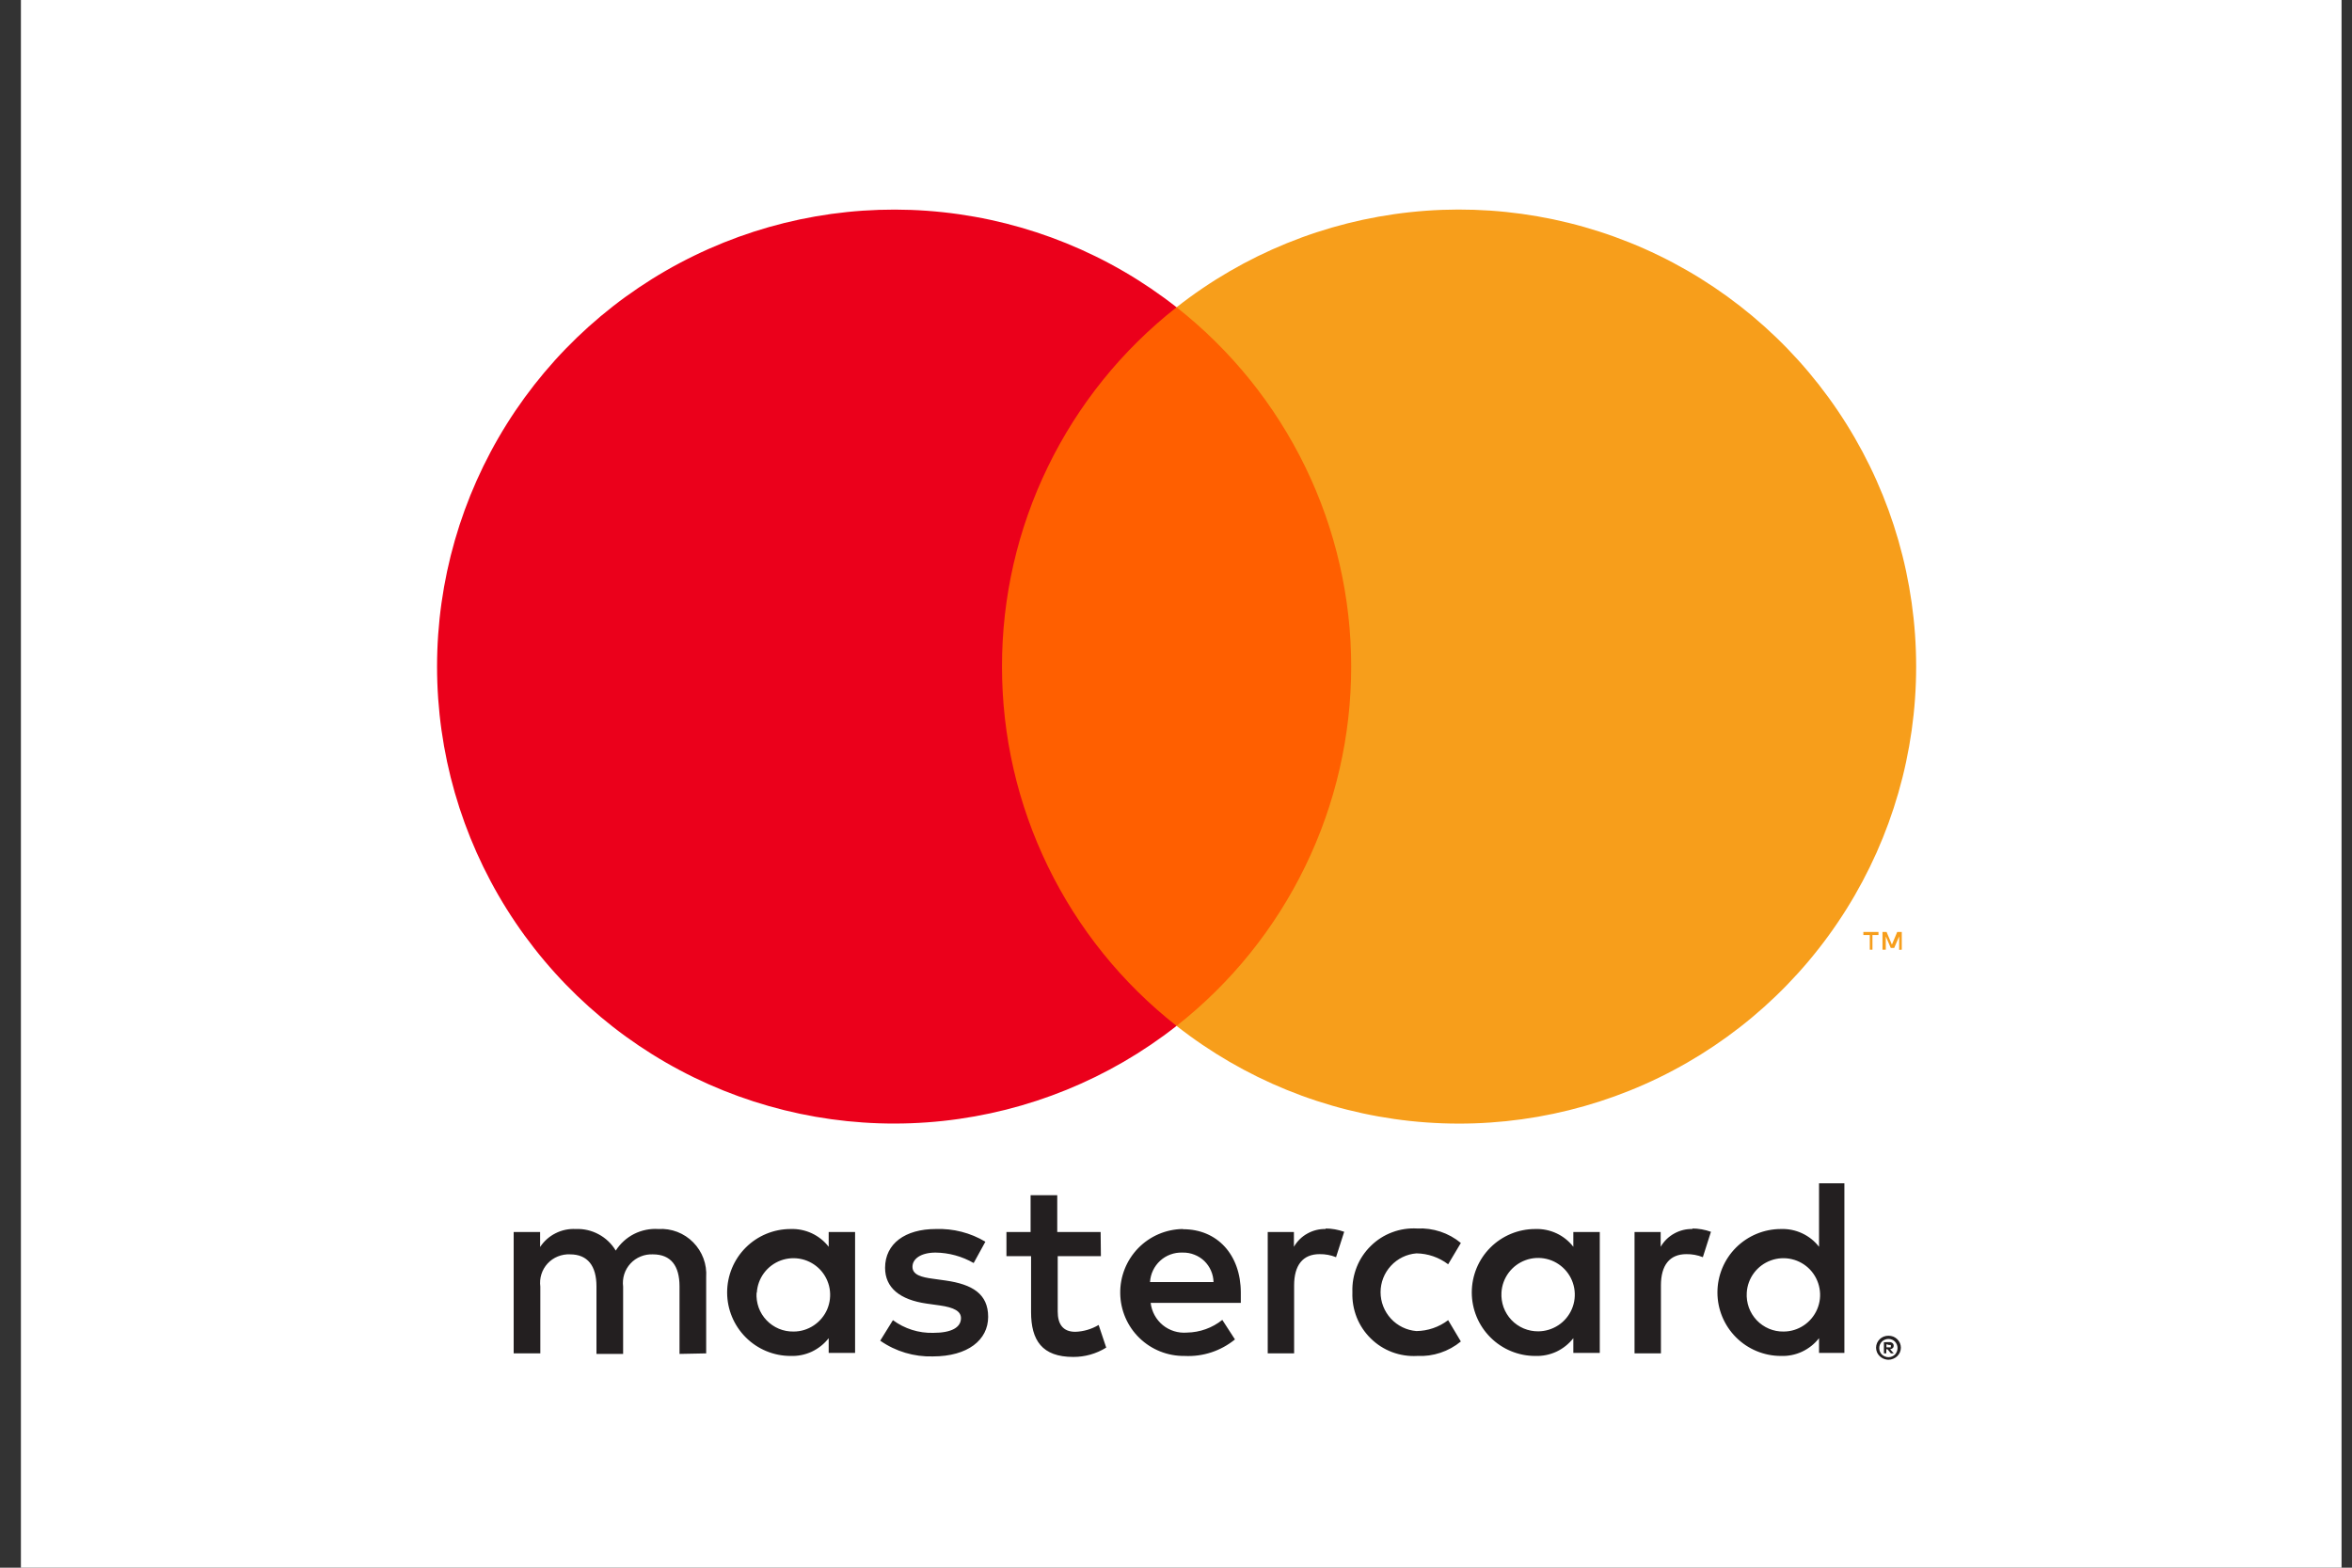
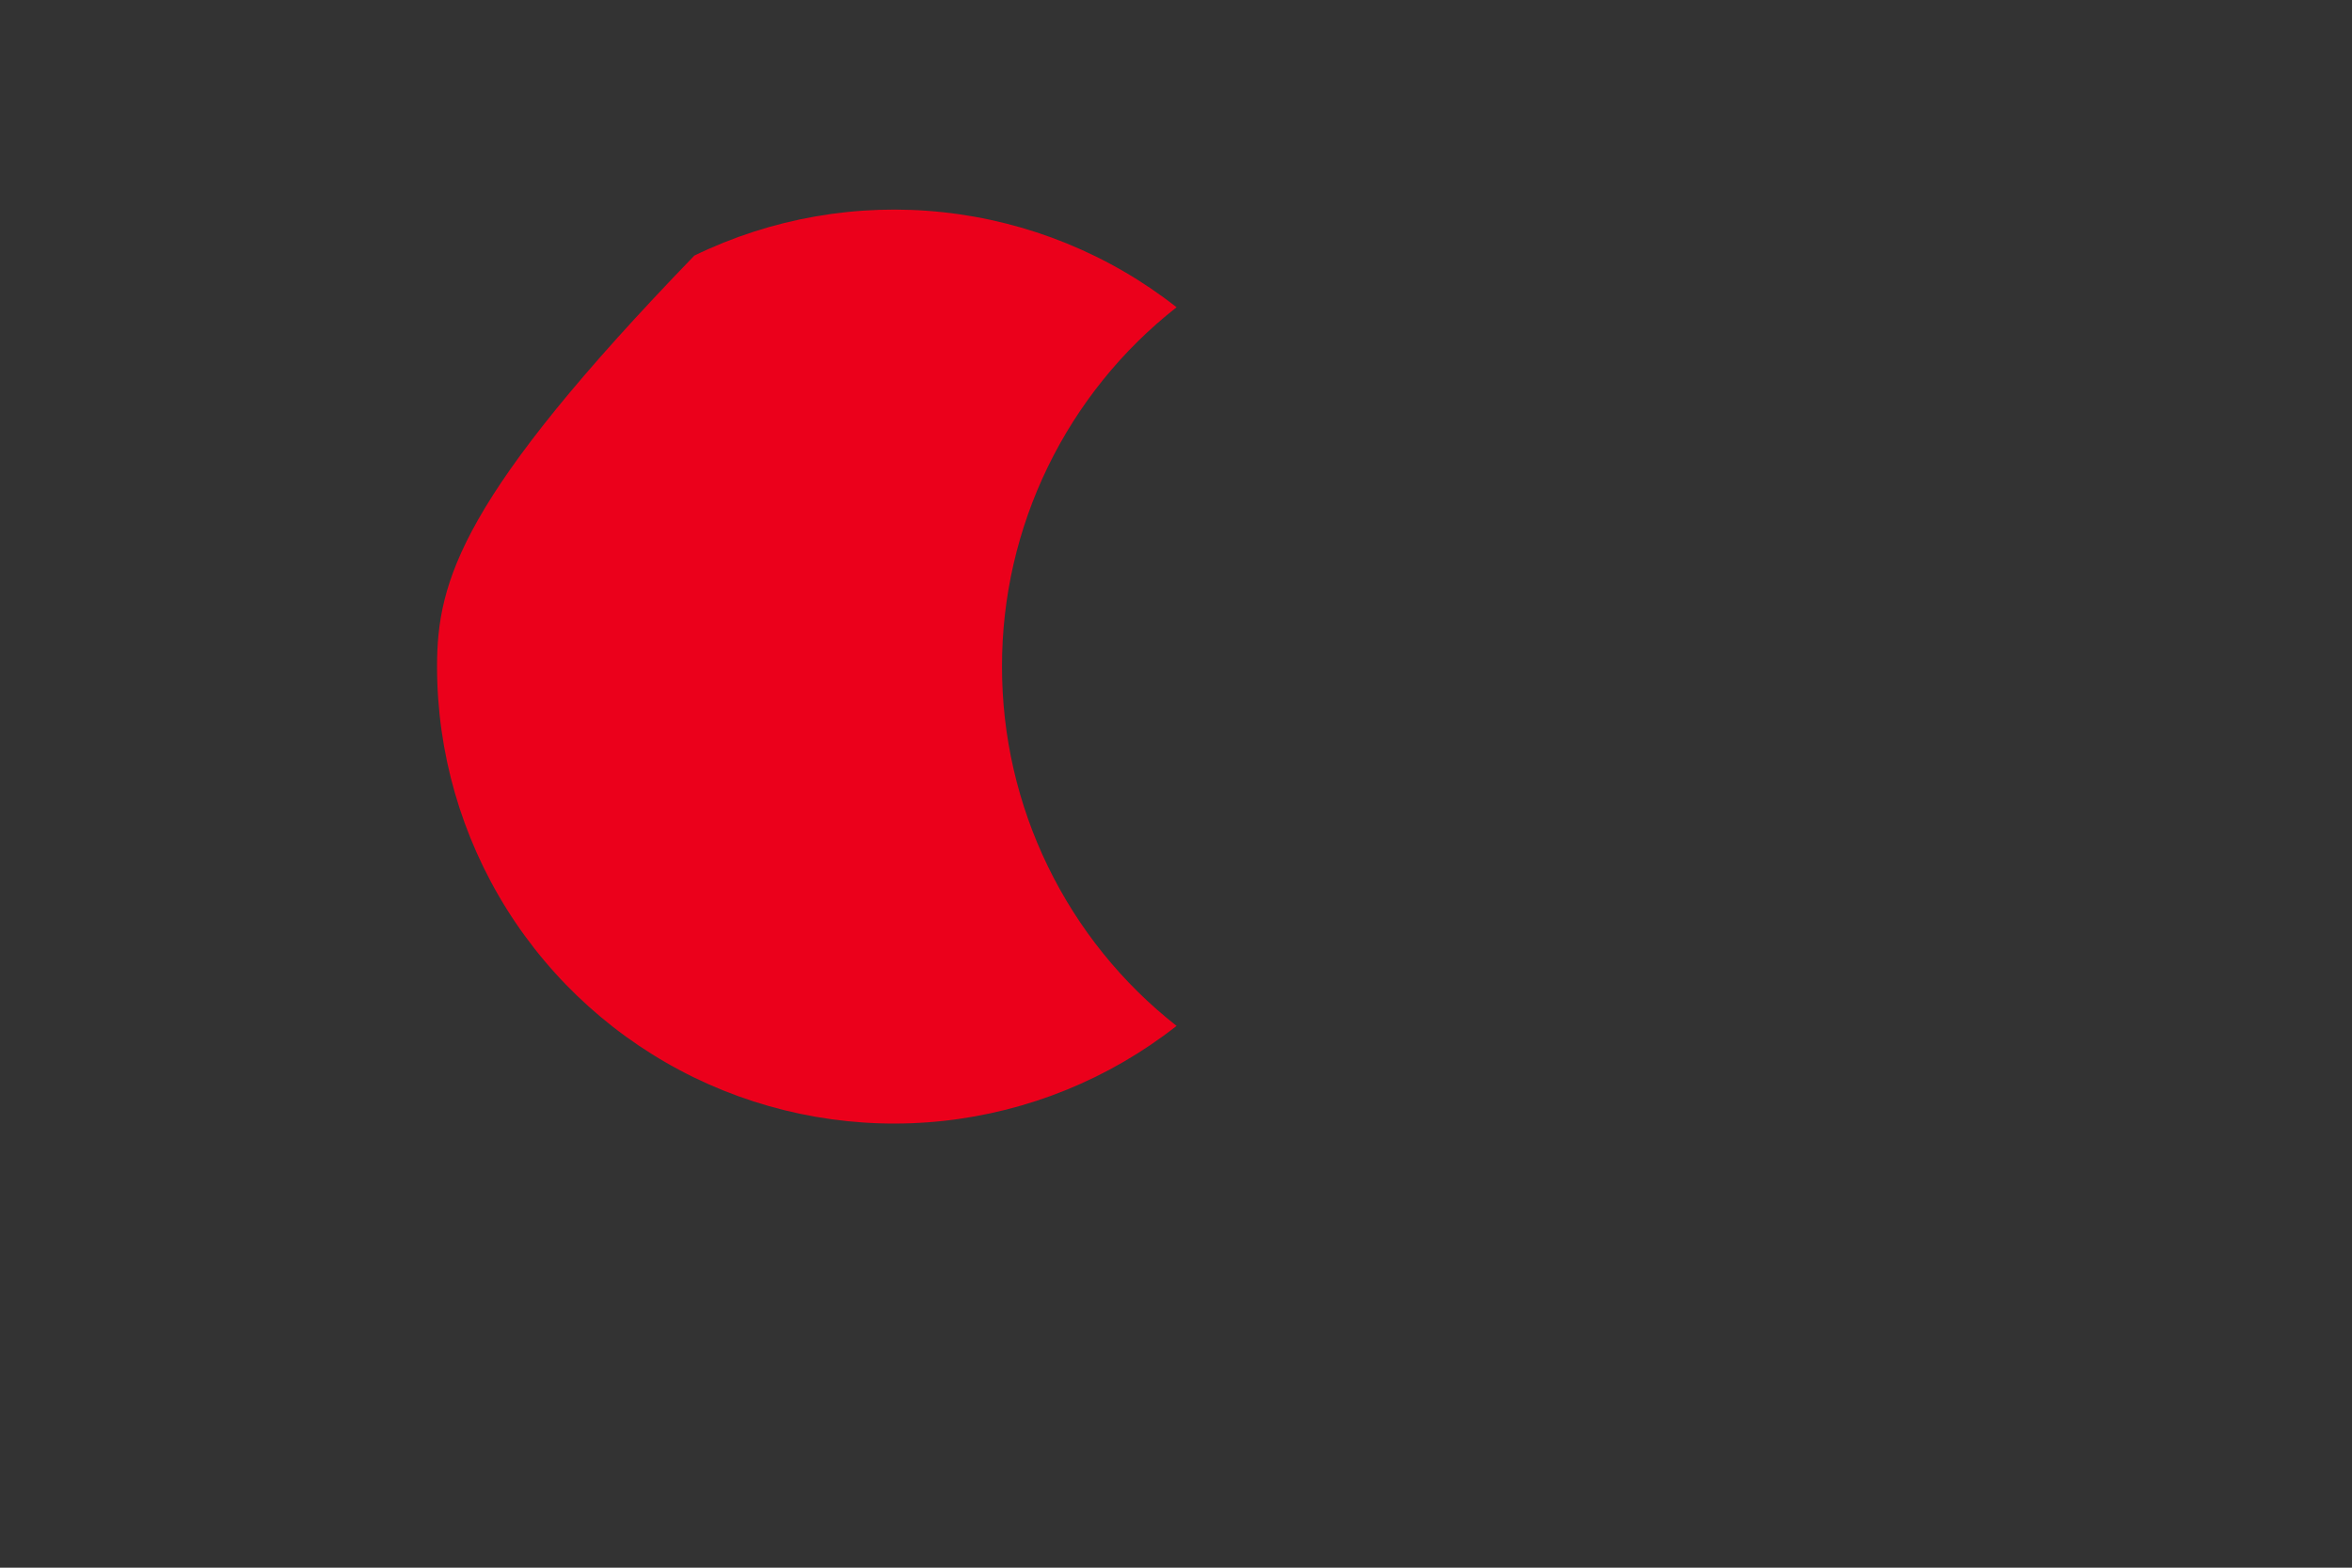
<svg xmlns="http://www.w3.org/2000/svg" width="45" height="30" viewBox="0 0 45 30" fill="none">
  <rect x="0" y="0" width="45" height="30" fill="#333333" stroke="none" />
-   <rect width="44.4" height="30" transform="translate(0.4)" fill="white" />
-   <path d="M13.511 25.899V24.442C13.519 24.319 13.502 24.196 13.459 24.081C13.416 23.966 13.349 23.861 13.263 23.774C13.177 23.686 13.072 23.618 12.958 23.574C12.843 23.53 12.72 23.511 12.598 23.519C12.437 23.508 12.277 23.541 12.133 23.613C11.989 23.686 11.868 23.796 11.781 23.932C11.702 23.8 11.589 23.692 11.454 23.62C11.319 23.547 11.167 23.512 11.014 23.519C10.88 23.512 10.747 23.54 10.628 23.601C10.508 23.661 10.407 23.752 10.334 23.863V23.577H9.828V25.899H10.338V24.622C10.328 24.542 10.334 24.461 10.358 24.385C10.382 24.308 10.423 24.238 10.477 24.179C10.532 24.12 10.598 24.074 10.673 24.044C10.747 24.014 10.827 24 10.907 24.004C11.242 24.004 11.412 24.223 11.412 24.617V25.909H11.922V24.622C11.912 24.542 11.919 24.462 11.943 24.385C11.967 24.309 12.008 24.239 12.062 24.18C12.116 24.121 12.183 24.075 12.257 24.045C12.331 24.014 12.411 24.001 12.491 24.004C12.836 24.004 13.001 24.223 13.001 24.617V25.909L13.511 25.899ZM21.058 23.577H20.228V22.872H19.718V23.577H19.256V24.038H19.727V25.107C19.727 25.647 19.936 25.967 20.534 25.967C20.757 25.968 20.976 25.906 21.165 25.788L21.02 25.355C20.884 25.436 20.73 25.481 20.573 25.486C20.33 25.486 20.237 25.331 20.237 25.098V24.038H21.063L21.058 23.577ZM25.368 23.519C25.244 23.515 25.123 23.545 25.015 23.605C24.907 23.664 24.818 23.752 24.756 23.859V23.577H24.255V25.899H24.76V24.597C24.76 24.213 24.926 24 25.246 24C25.354 23.998 25.462 24.018 25.562 24.058L25.718 23.572C25.602 23.531 25.481 23.509 25.358 23.509L25.368 23.519ZM18.853 23.762C18.567 23.591 18.238 23.507 17.905 23.519C17.317 23.519 16.934 23.8 16.934 24.262C16.934 24.641 17.215 24.874 17.735 24.947L17.978 24.981C18.255 25.02 18.386 25.093 18.386 25.224C18.386 25.404 18.202 25.506 17.857 25.506C17.579 25.514 17.307 25.428 17.084 25.263L16.841 25.656C17.136 25.862 17.488 25.967 17.847 25.957C18.517 25.957 18.906 25.642 18.906 25.2C18.906 24.758 18.6 24.578 18.095 24.505L17.852 24.471C17.633 24.442 17.458 24.398 17.458 24.242C17.458 24.087 17.623 23.97 17.9 23.97C18.156 23.973 18.407 24.042 18.629 24.17L18.853 23.762ZM32.386 23.519C32.262 23.515 32.141 23.545 32.033 23.605C31.925 23.664 31.835 23.752 31.773 23.859V23.577H31.273V25.899H31.778V24.597C31.778 24.213 31.944 24 32.264 24C32.372 23.998 32.48 24.018 32.58 24.058L32.735 23.572C32.62 23.531 32.498 23.509 32.376 23.509L32.386 23.519ZM25.875 24.733C25.869 24.896 25.898 25.059 25.958 25.211C26.018 25.362 26.11 25.5 26.227 25.614C26.343 25.729 26.482 25.817 26.635 25.875C26.788 25.932 26.951 25.957 27.114 25.948C27.418 25.963 27.716 25.864 27.95 25.671L27.707 25.263C27.532 25.396 27.319 25.469 27.1 25.472C26.913 25.457 26.739 25.372 26.612 25.234C26.485 25.096 26.414 24.916 26.414 24.728C26.414 24.541 26.485 24.36 26.612 24.223C26.739 24.085 26.913 24 27.1 23.985C27.319 23.988 27.532 24.061 27.707 24.194L27.95 23.786C27.716 23.592 27.418 23.494 27.114 23.509C26.951 23.5 26.788 23.524 26.635 23.582C26.482 23.639 26.343 23.728 26.227 23.843C26.11 23.957 26.018 24.094 25.958 24.246C25.898 24.398 25.869 24.56 25.875 24.724V24.733ZM30.608 24.733V23.577H30.102V23.859C30.016 23.748 29.906 23.66 29.779 23.601C29.652 23.542 29.513 23.514 29.373 23.519C29.051 23.519 28.742 23.647 28.515 23.874C28.287 24.102 28.159 24.411 28.159 24.733C28.159 25.055 28.287 25.364 28.515 25.592C28.742 25.82 29.051 25.948 29.373 25.948C29.513 25.953 29.652 25.925 29.779 25.866C29.906 25.806 30.016 25.718 30.102 25.608V25.89H30.608V24.733ZM28.727 24.733C28.735 24.596 28.783 24.465 28.865 24.355C28.947 24.245 29.059 24.162 29.188 24.115C29.316 24.068 29.456 24.06 29.589 24.091C29.722 24.122 29.843 24.192 29.938 24.292C30.032 24.391 30.095 24.516 30.119 24.651C30.143 24.785 30.128 24.924 30.074 25.05C30.02 25.176 29.931 25.284 29.817 25.359C29.702 25.435 29.569 25.476 29.432 25.477C29.336 25.478 29.24 25.459 29.152 25.422C29.063 25.384 28.983 25.329 28.917 25.259C28.851 25.189 28.8 25.106 28.767 25.016C28.735 24.925 28.721 24.829 28.727 24.733ZM22.63 23.519C22.308 23.523 22.001 23.655 21.776 23.886C21.552 24.117 21.428 24.428 21.433 24.75C21.437 25.072 21.569 25.38 21.8 25.604C22.031 25.829 22.342 25.952 22.664 25.948C23.014 25.966 23.357 25.853 23.628 25.632L23.386 25.258C23.194 25.412 22.956 25.497 22.71 25.501C22.543 25.515 22.377 25.464 22.247 25.358C22.118 25.252 22.035 25.099 22.015 24.932H23.74C23.74 24.869 23.74 24.806 23.74 24.738C23.74 24.009 23.288 23.523 22.637 23.523L22.63 23.519ZM22.63 23.97C22.706 23.969 22.781 23.982 22.851 24.01C22.922 24.037 22.986 24.078 23.041 24.13C23.095 24.183 23.139 24.245 23.169 24.315C23.2 24.384 23.216 24.458 23.218 24.534H22.003C22.012 24.378 22.082 24.232 22.197 24.126C22.312 24.021 22.464 23.965 22.62 23.97H22.63ZM35.288 24.738V22.644H34.803V23.859C34.717 23.748 34.606 23.66 34.479 23.601C34.353 23.542 34.214 23.514 34.074 23.519C33.752 23.519 33.443 23.647 33.215 23.874C32.987 24.102 32.859 24.411 32.859 24.733C32.859 25.055 32.987 25.364 33.215 25.592C33.443 25.82 33.752 25.948 34.074 25.948C34.214 25.953 34.353 25.925 34.479 25.866C34.606 25.806 34.717 25.718 34.803 25.608V25.89H35.288V24.738ZM36.131 25.561C36.163 25.561 36.194 25.567 36.224 25.578C36.252 25.59 36.277 25.606 36.299 25.627C36.32 25.648 36.338 25.673 36.35 25.7C36.362 25.728 36.369 25.759 36.369 25.79C36.369 25.821 36.362 25.851 36.35 25.88C36.338 25.907 36.32 25.932 36.299 25.953C36.277 25.973 36.252 25.99 36.224 26.001C36.195 26.014 36.163 26.021 36.131 26.021C36.085 26.02 36.04 26.007 36.002 25.982C35.963 25.957 35.932 25.922 35.913 25.88C35.901 25.851 35.894 25.821 35.894 25.79C35.894 25.759 35.901 25.728 35.913 25.7C35.925 25.673 35.943 25.648 35.964 25.627C35.986 25.606 36.011 25.59 36.039 25.578C36.071 25.566 36.105 25.56 36.139 25.561H36.131ZM36.131 25.972C36.156 25.972 36.18 25.967 36.202 25.957C36.223 25.948 36.242 25.935 36.258 25.919C36.288 25.886 36.305 25.842 36.305 25.797C36.305 25.752 36.288 25.709 36.258 25.676C36.242 25.659 36.223 25.646 36.202 25.637C36.18 25.627 36.156 25.622 36.131 25.622C36.107 25.622 36.083 25.627 36.061 25.637C36.039 25.646 36.019 25.659 36.003 25.676C35.972 25.709 35.955 25.752 35.955 25.797C35.955 25.842 35.972 25.886 36.003 25.919C36.019 25.935 36.039 25.948 36.061 25.957C36.086 25.968 36.112 25.973 36.139 25.972H36.131ZM36.146 25.683C36.169 25.682 36.191 25.689 36.209 25.702C36.217 25.709 36.222 25.716 36.226 25.725C36.23 25.734 36.232 25.744 36.231 25.753C36.231 25.762 36.23 25.77 36.227 25.777C36.224 25.785 36.22 25.791 36.214 25.797C36.2 25.81 36.182 25.818 36.163 25.819L36.233 25.899H36.178L36.112 25.819H36.09V25.899H36.044V25.685L36.146 25.683ZM36.093 25.724V25.783H36.146C36.156 25.785 36.166 25.785 36.175 25.783C36.177 25.779 36.178 25.776 36.178 25.772C36.178 25.768 36.177 25.764 36.175 25.761C36.177 25.757 36.178 25.754 36.178 25.75C36.178 25.746 36.177 25.742 36.175 25.739C36.166 25.736 36.156 25.736 36.146 25.739L36.093 25.724ZM33.42 24.738C33.428 24.601 33.476 24.47 33.558 24.36C33.64 24.25 33.752 24.167 33.881 24.12C34.009 24.073 34.149 24.065 34.282 24.096C34.415 24.127 34.537 24.197 34.631 24.296C34.725 24.396 34.788 24.521 34.812 24.655C34.837 24.79 34.821 24.929 34.767 25.055C34.713 25.181 34.624 25.288 34.51 25.364C34.396 25.44 34.262 25.481 34.125 25.481C34.029 25.483 33.933 25.464 33.845 25.427C33.756 25.389 33.676 25.334 33.61 25.264C33.544 25.194 33.493 25.111 33.46 25.021C33.428 24.93 33.414 24.834 33.42 24.738ZM16.36 24.738V23.577H15.855V23.859C15.769 23.748 15.658 23.66 15.532 23.601C15.405 23.542 15.266 23.514 15.126 23.519C14.804 23.519 14.495 23.647 14.268 23.874C14.04 24.102 13.912 24.411 13.912 24.733C13.912 25.055 14.04 25.364 14.268 25.592C14.495 25.82 14.804 25.948 15.126 25.948C15.266 25.953 15.405 25.925 15.532 25.866C15.658 25.806 15.769 25.718 15.855 25.608V25.89H16.36V24.738ZM14.48 24.738C14.488 24.601 14.536 24.47 14.618 24.36C14.7 24.25 14.812 24.167 14.94 24.12C15.069 24.073 15.209 24.065 15.342 24.096C15.475 24.127 15.596 24.197 15.691 24.296C15.785 24.396 15.848 24.521 15.872 24.655C15.896 24.79 15.88 24.929 15.827 25.055C15.773 25.181 15.683 25.288 15.569 25.364C15.455 25.44 15.322 25.481 15.185 25.481C15.088 25.483 14.992 25.465 14.903 25.428C14.814 25.391 14.733 25.335 14.667 25.266C14.6 25.196 14.548 25.113 14.515 25.022C14.483 24.931 14.469 24.834 14.475 24.738H14.48Z" fill="#231F20" />
-   <path d="M26.337 5.88H18.685V19.632H26.337V5.88Z" fill="#FF5F00" />
-   <path d="M19.171 12.757C19.169 11.433 19.469 10.125 20.048 8.934C20.627 7.742 21.469 6.698 22.511 5.88C21.221 4.866 19.672 4.236 18.04 4.061C16.409 3.886 14.761 4.173 13.285 4.891C11.809 5.608 10.565 6.726 9.694 8.117C8.824 9.507 8.362 11.115 8.362 12.756C8.362 14.397 8.824 16.005 9.694 17.395C10.565 18.786 11.809 19.904 13.285 20.622C14.761 21.339 16.409 21.626 18.04 21.451C19.672 21.276 21.221 20.646 22.511 19.632C21.469 18.814 20.627 17.77 20.049 16.579C19.47 15.389 19.17 14.081 19.171 12.757Z" fill="#EB001B" />
-   <path d="M36.661 12.757C36.661 14.398 36.199 16.006 35.328 17.397C34.458 18.788 33.213 19.906 31.738 20.623C30.262 21.34 28.613 21.627 26.982 21.452C25.35 21.277 23.801 20.646 22.511 19.632C23.552 18.814 24.394 17.77 24.973 16.578C25.552 15.387 25.852 14.08 25.852 12.756C25.852 11.432 25.552 10.125 24.973 8.934C24.394 7.743 23.552 6.699 22.511 5.88C23.801 4.866 25.35 4.235 26.982 4.06C28.613 3.885 30.262 4.172 31.738 4.889C33.213 5.606 34.458 6.724 35.328 8.115C36.199 9.506 36.661 11.114 36.661 12.755V12.757Z" fill="#F79E1B" />
-   <path d="M35.825 18.174V17.893H35.94V17.834H35.651V17.893H35.774V18.174H35.825ZM36.386 18.174V17.834H36.299L36.197 18.077L36.095 17.834H36.017V18.174H36.08V17.919L36.175 18.14H36.241L36.336 17.919V18.177L36.386 18.174Z" fill="#F79E1B" />
+   <path d="M19.171 12.757C19.169 11.433 19.469 10.125 20.048 8.934C20.627 7.742 21.469 6.698 22.511 5.88C21.221 4.866 19.672 4.236 18.04 4.061C16.409 3.886 14.761 4.173 13.285 4.891C8.824 9.507 8.362 11.115 8.362 12.756C8.362 14.397 8.824 16.005 9.694 17.395C10.565 18.786 11.809 19.904 13.285 20.622C14.761 21.339 16.409 21.626 18.04 21.451C19.672 21.276 21.221 20.646 22.511 19.632C21.469 18.814 20.627 17.77 20.049 16.579C19.47 15.389 19.17 14.081 19.171 12.757Z" fill="#EB001B" />
</svg>